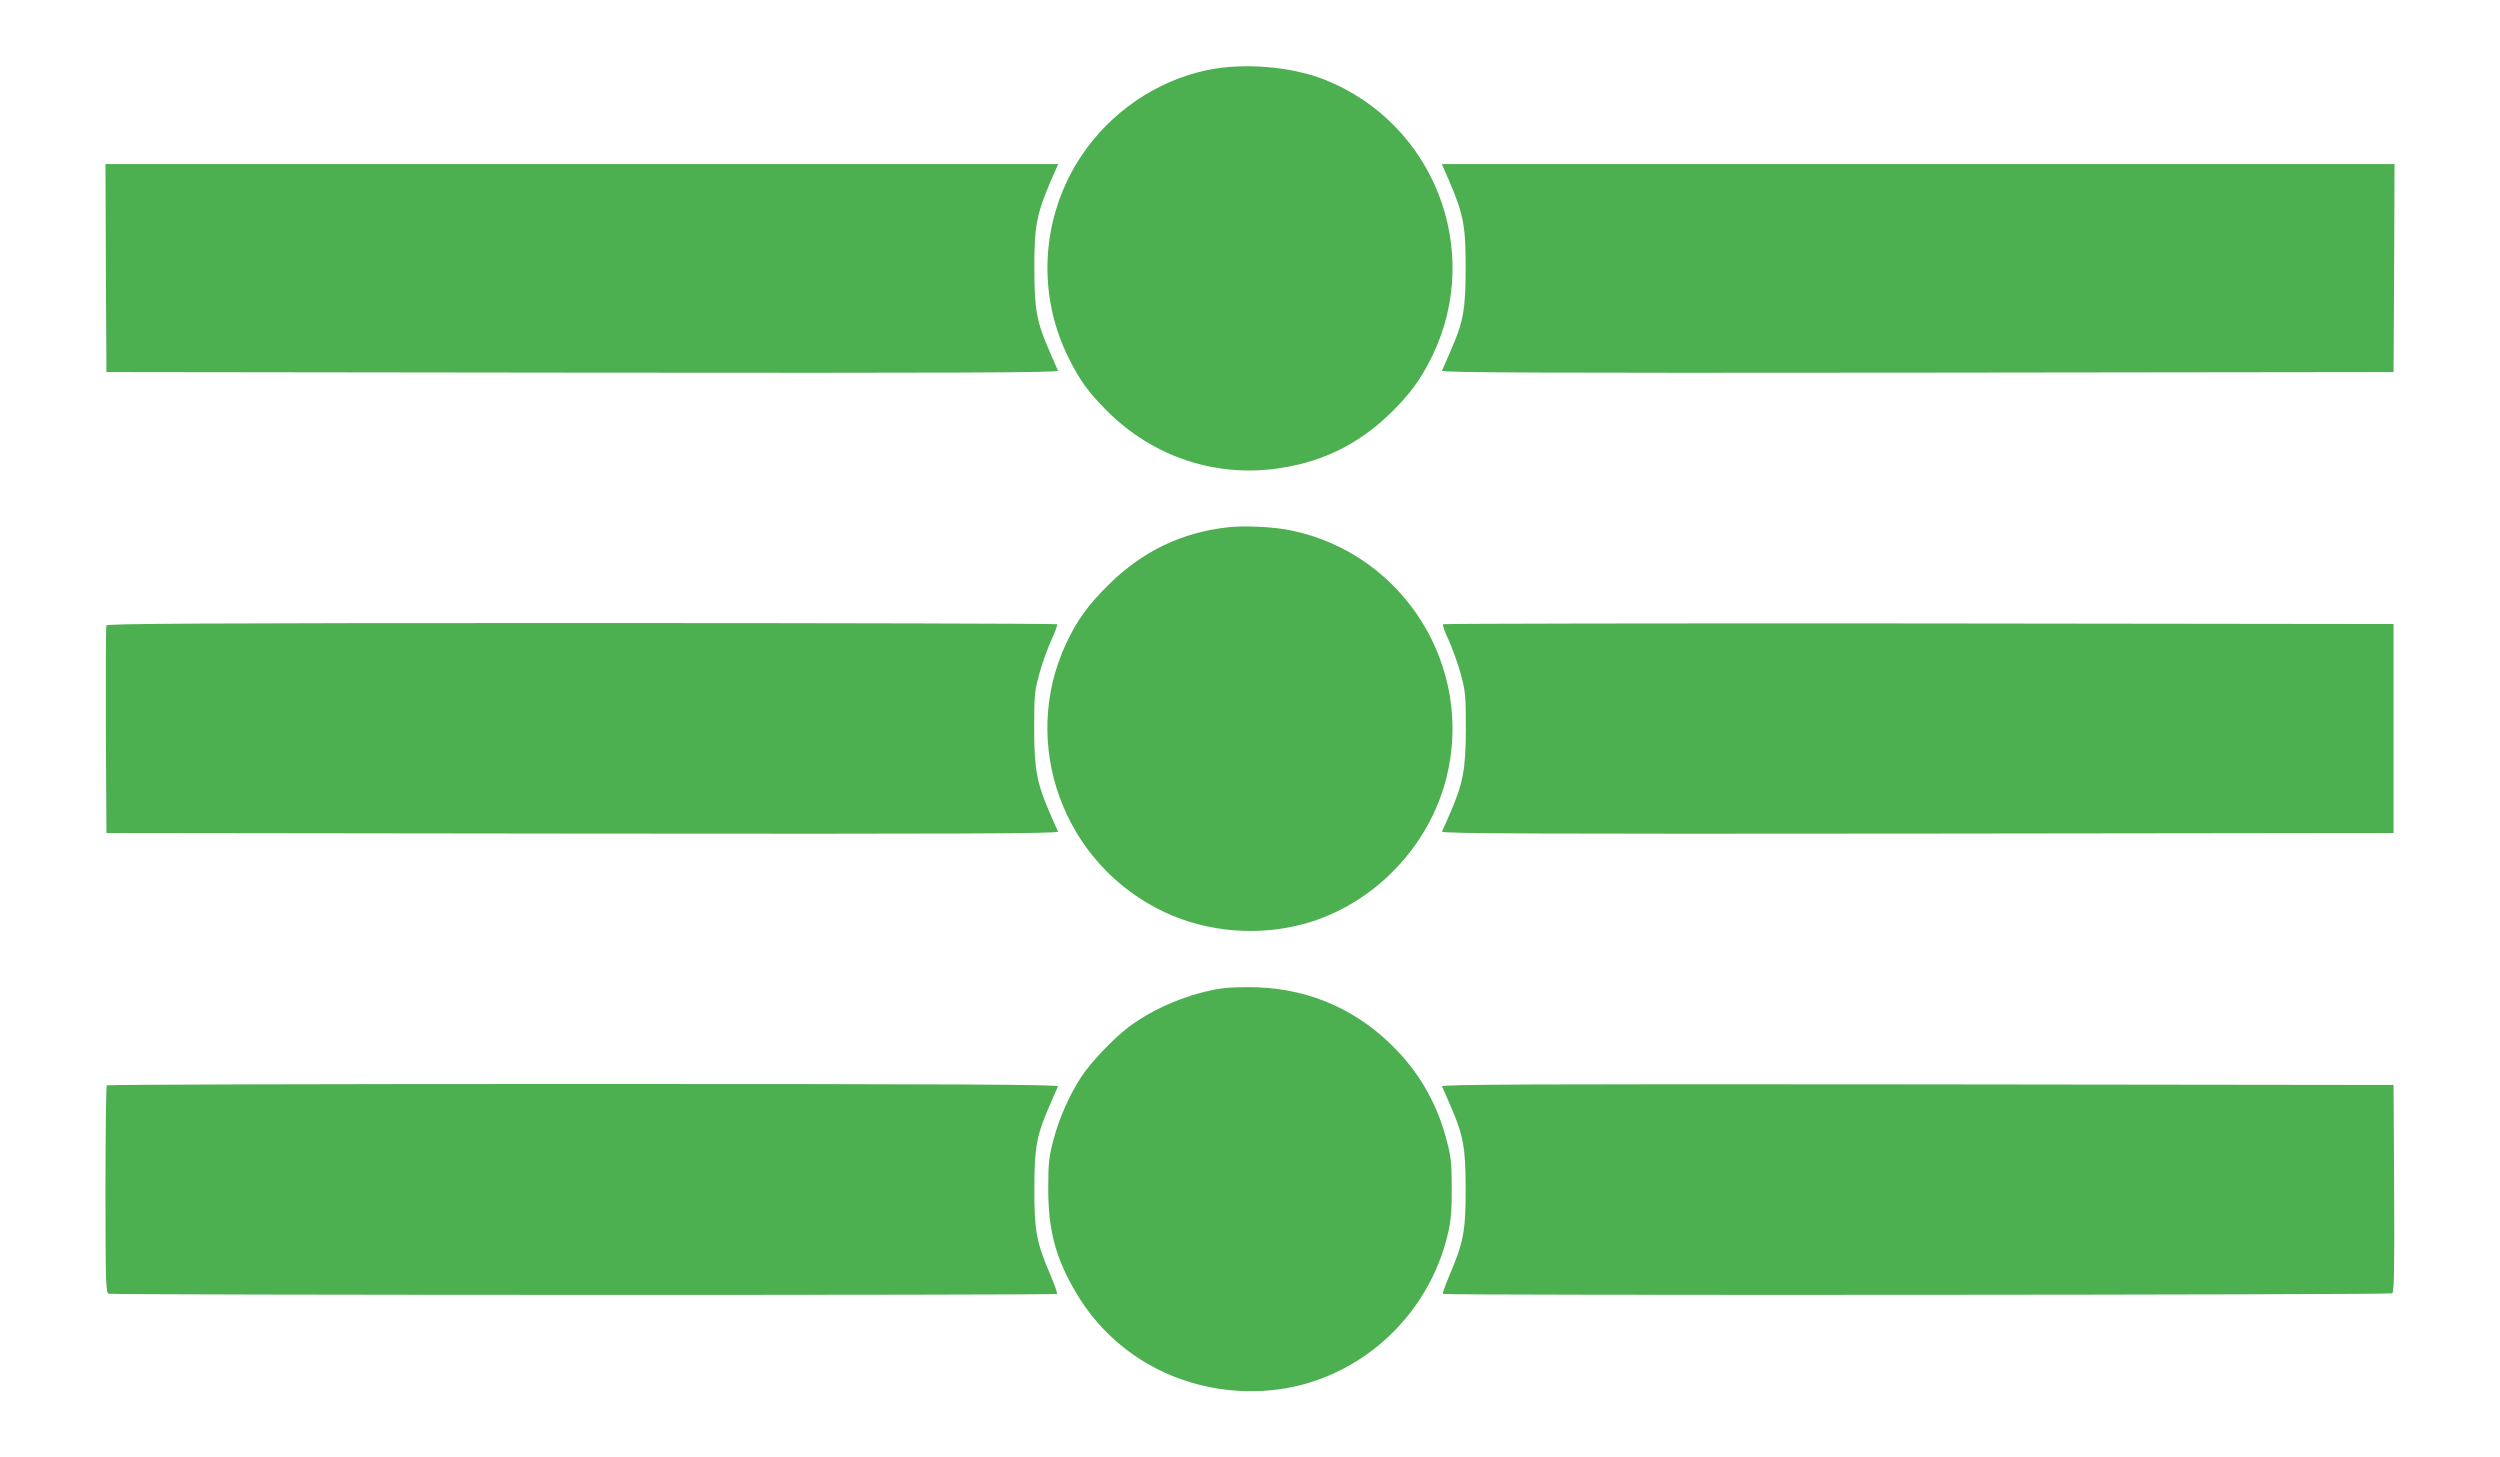
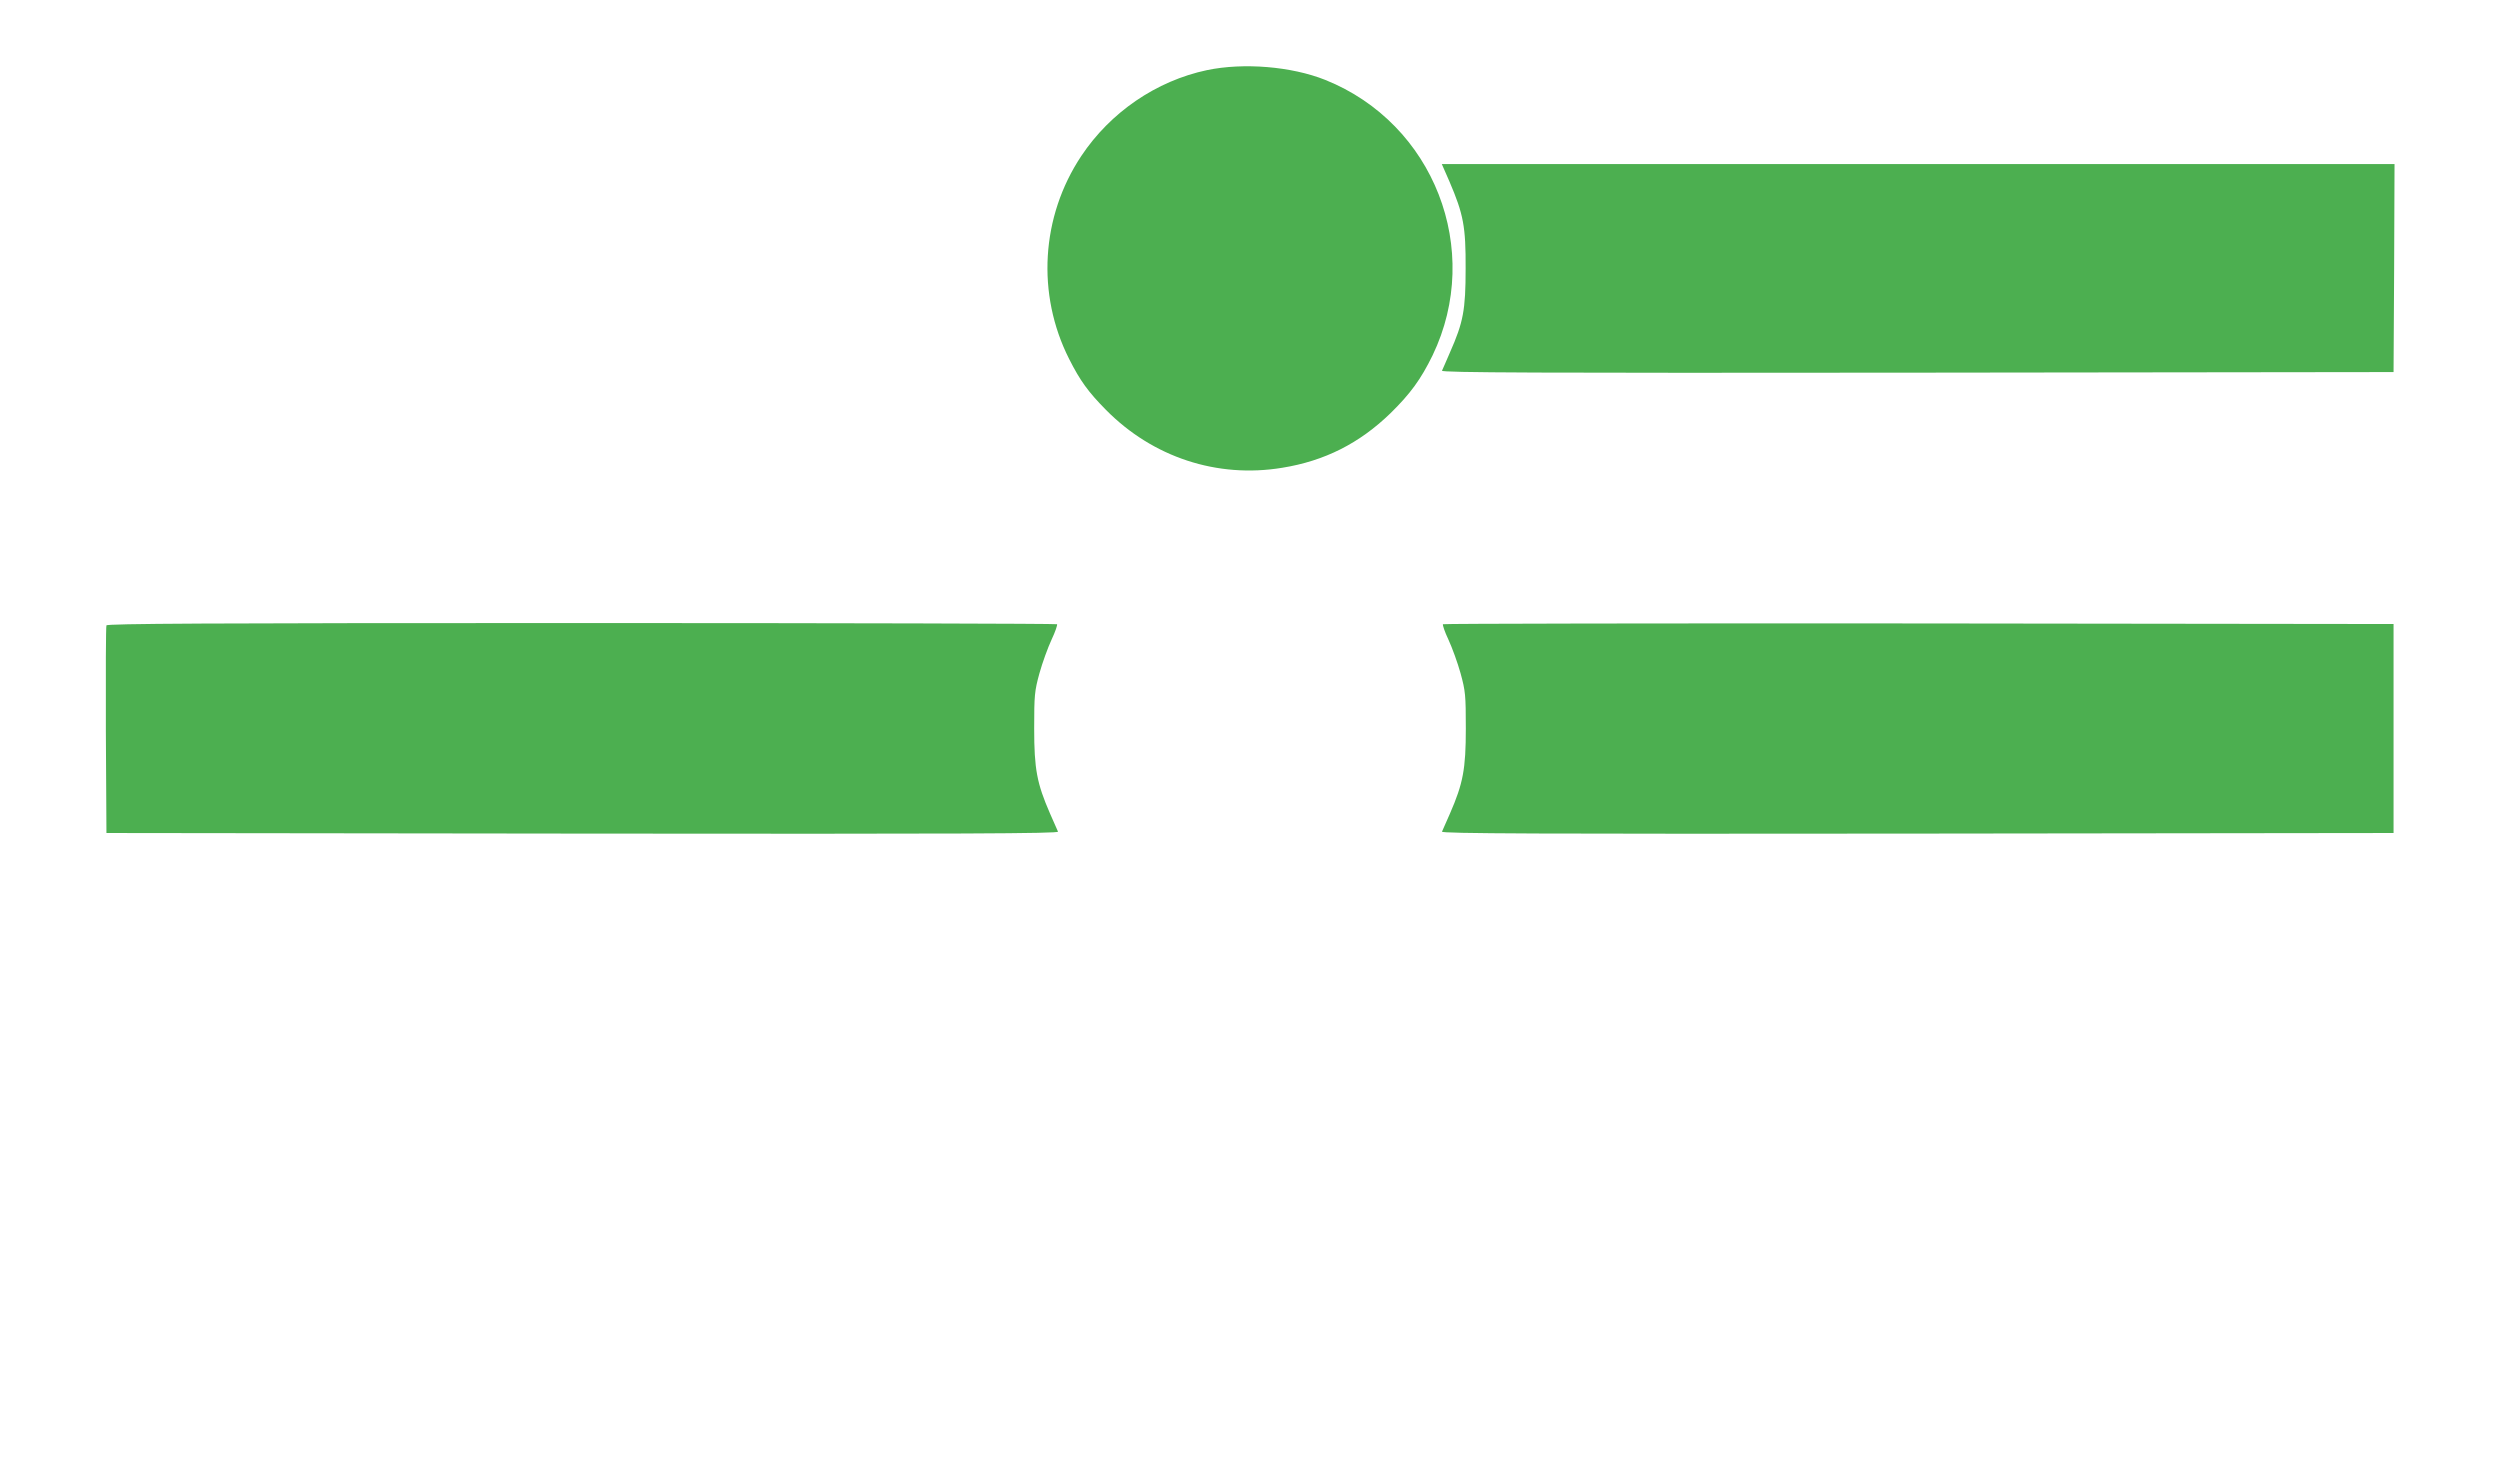
<svg xmlns="http://www.w3.org/2000/svg" version="1.0" width="1280pt" height="746pt" viewBox="0 0 1280 746" preserveAspectRatio="xMidYMid meet">
  <g transform="translate(0,746) scale(0.1,-0.1)" fill="#4caf50" stroke="none">
    <path d="M6180 7101 c-260 -55 -495 -216 -644 -440 -206 -310 -230 -707 -62 -1039 56 -111 98 -169 189 -261 239 -242 569 -351 902 -296 217 35 395 125 554 279 102 100 156 174 216 297 259 539 7 1187 -550 1410 -173 69 -418 89 -605 50z" />
-     <path d="M542 6088 l3 -533 2439 -3 c1950 -2 2437 0 2433 10 -3 7 -22 49 -41 94 -68 154 -80 216 -80 429 -1 215 11 278 83 446 l39 89 -2439 0 -2439 0 2 -532z" />
    <path d="M7421 6531 c72 -168 84 -231 83 -446 0 -213 -12 -275 -80 -429 -19 -45 -38 -87 -41 -94 -4 -10 483 -12 2433 -10 l2439 3 3 533 2 532 -2439 0 -2439 0 39 -89z" />
-     <path d="M6285 4760 c-235 -26 -435 -123 -605 -290 -108 -106 -164 -183 -221 -304 -241 -515 -15 -1133 505 -1377 219 -102 480 -124 717 -58 349 97 634 390 724 744 145 570 -218 1150 -794 1269 -88 19 -240 26 -326 16z" />
    <path d="M545 4258 c-3 -7 -4 -249 -3 -538 l3 -525 2439 -3 c1950 -2 2437 0 2433 10 -3 7 -22 49 -41 93 -67 154 -81 227 -81 435 0 171 2 192 27 283 15 54 43 131 62 172 19 40 31 76 28 79 -3 3 -1098 6 -2434 6 -1934 0 -2430 -3 -2433 -12z" />
    <path d="M7388 4264 c-3 -3 9 -39 28 -79 19 -41 47 -118 62 -172 25 -91 27 -112 27 -283 0 -208 -14 -281 -81 -435 -19 -44 -38 -86 -41 -93 -4 -10 483 -12 2433 -10 l2439 3 0 535 0 535 -2431 3 c-1337 1 -2433 -1 -2436 -4z" />
-     <path d="M6260 2400 c-164 -23 -353 -101 -482 -199 -79 -60 -191 -178 -241 -253 -60 -91 -115 -215 -143 -323 -23 -85 -27 -122 -27 -245 -1 -218 38 -364 145 -543 202 -340 581 -530 986 -496 444 38 820 371 918 814 13 57 18 121 17 225 0 123 -4 160 -27 245 -46 175 -128 324 -251 454 -193 204 -438 315 -715 326 -63 2 -144 0 -180 -5z" />
-     <path d="M547 1903 c-4 -3 -7 -244 -7 -534 0 -471 2 -528 16 -533 19 -7 4849 -8 4856 -1 3 3 -12 46 -33 95 -72 167 -84 230 -83 445 0 213 12 275 80 429 19 45 38 87 41 94 4 9 -486 12 -2429 12 -1339 0 -2438 -3 -2441 -7z" />
-     <path d="M7383 1898 c3 -7 22 -49 41 -94 68 -154 80 -216 80 -429 1 -215 -11 -278 -83 -445 -21 -49 -36 -92 -33 -95 9 -8 4846 -5 4860 3 10 7 12 121 10 538 l-3 529 -2439 3 c-1950 2 -2437 0 -2433 -10z" />
  </g>
</svg>